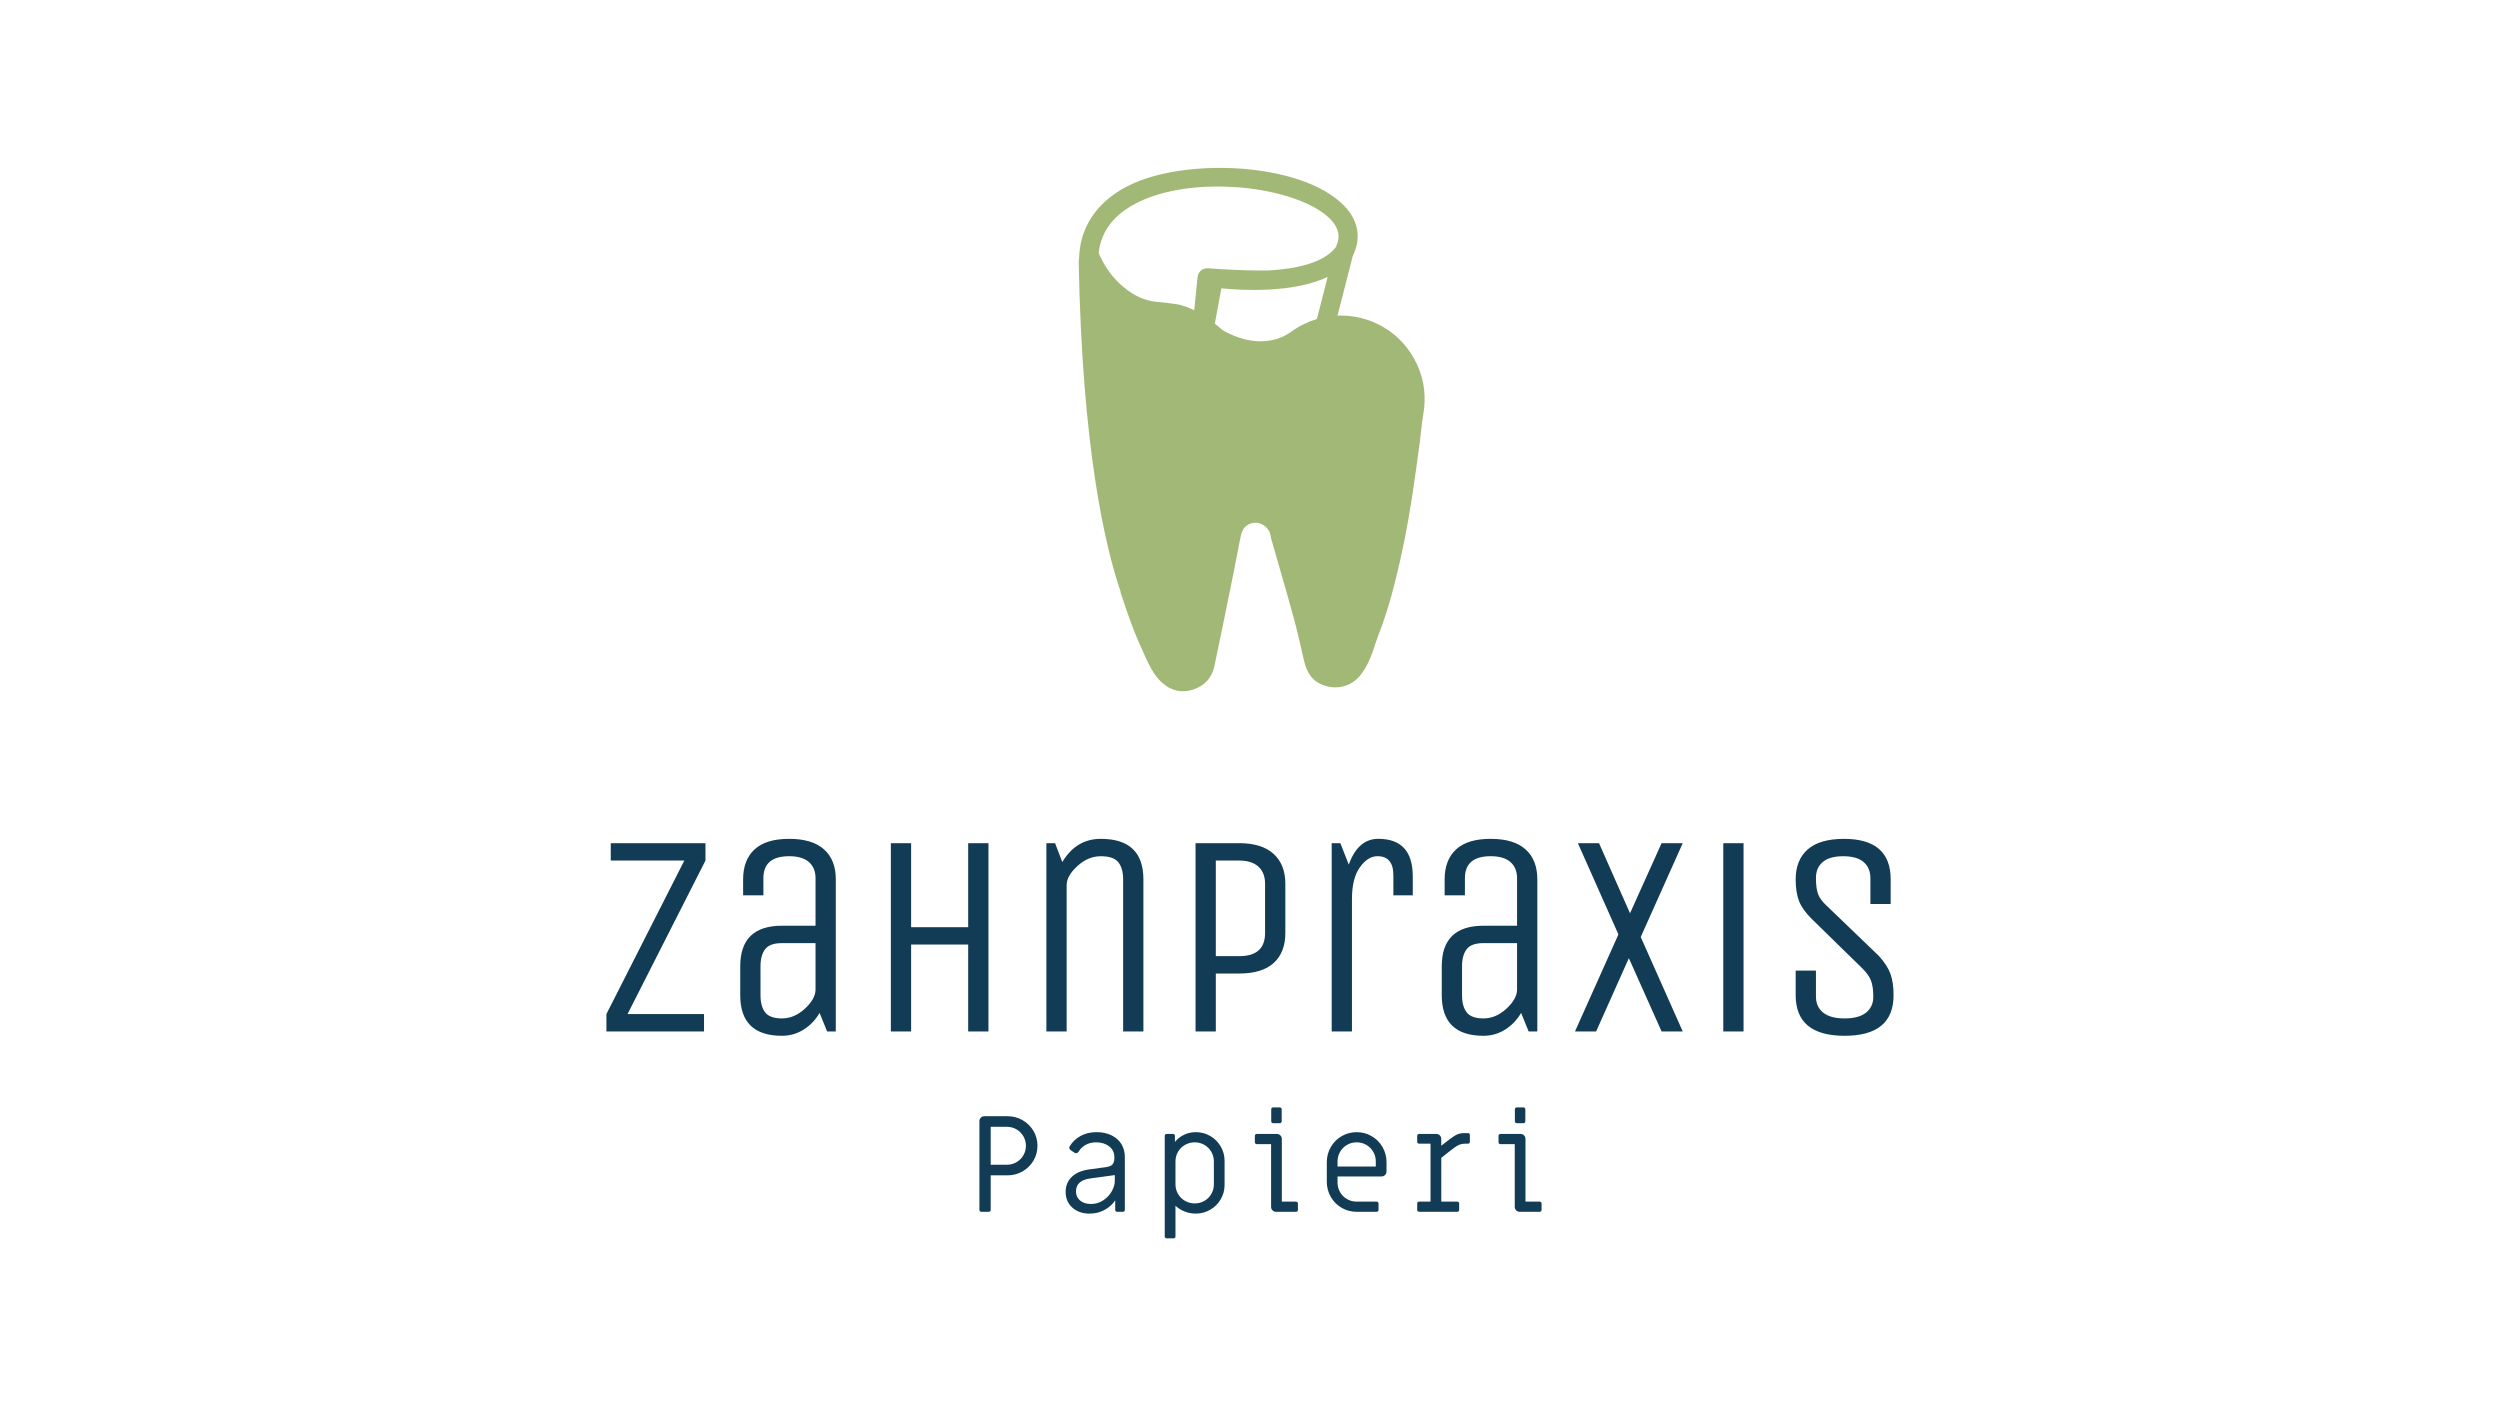
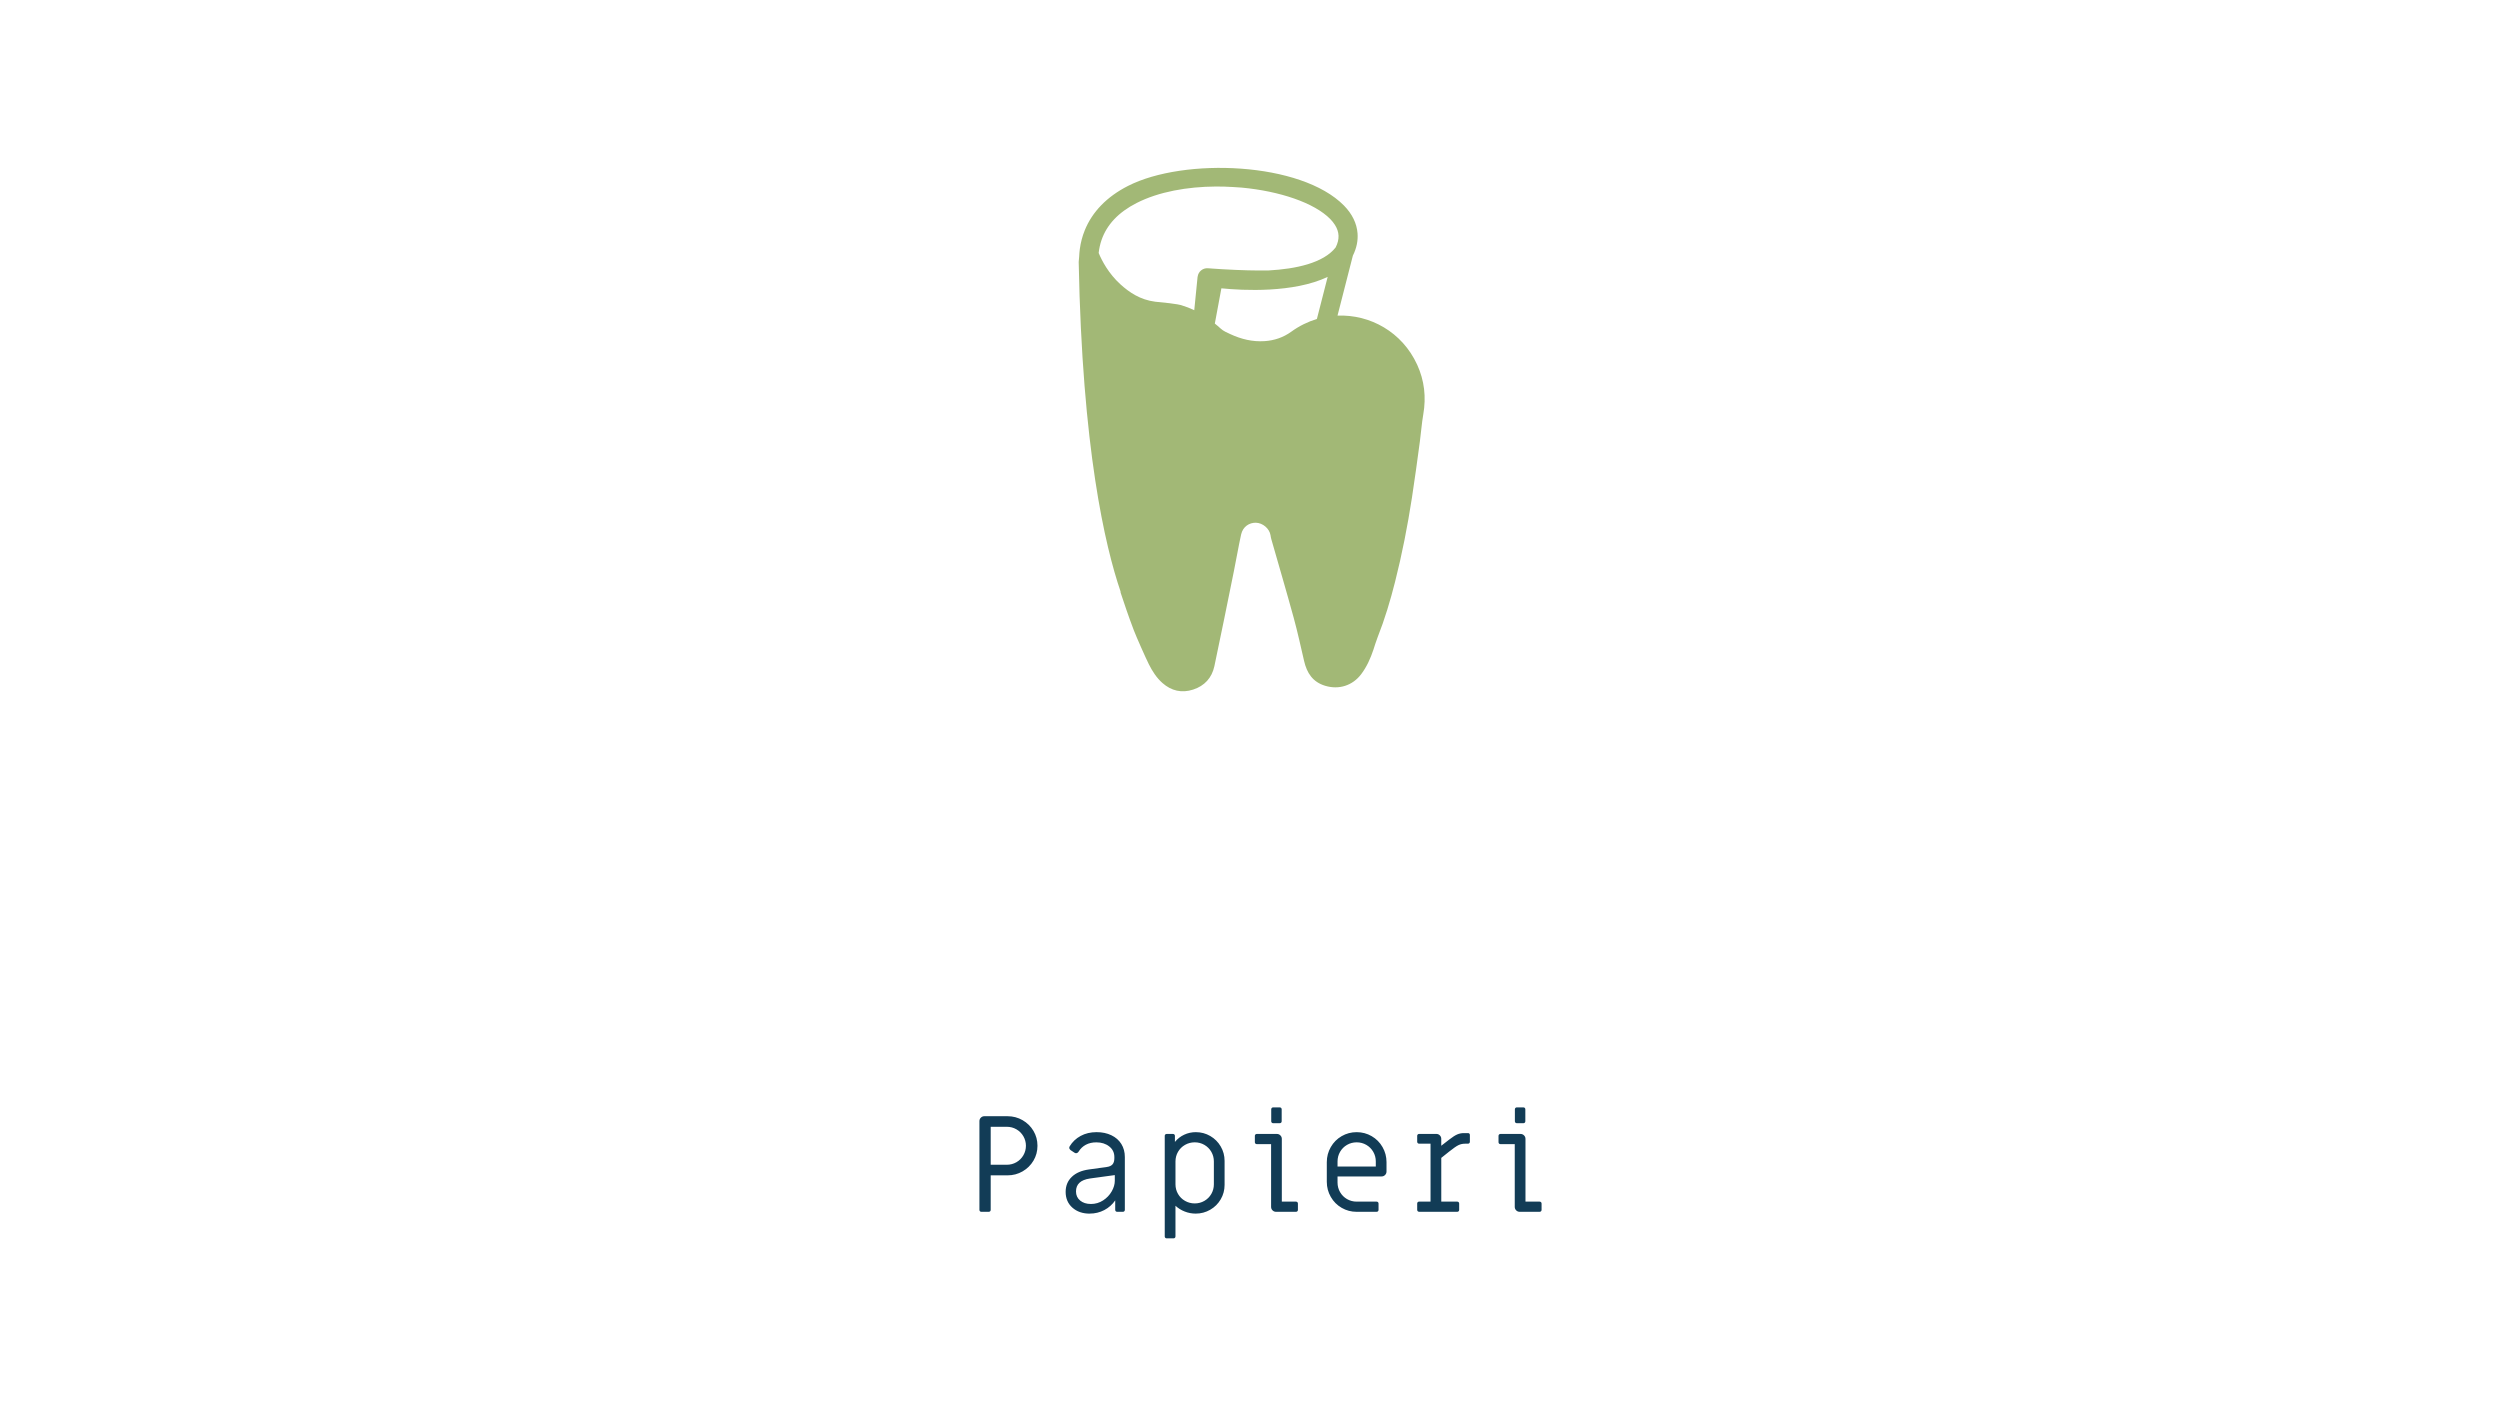
<svg xmlns="http://www.w3.org/2000/svg" id="uuid-3720a957-1472-4f6d-b04e-0b82191e4ed4" viewBox="0 0 1920 1080">
  <defs>
    <style>.uuid-0ecf5ae3-0196-49c2-be92-a2630b134591{fill:#123c56;}.uuid-a337fc1f-647d-4182-8bce-08fbac2d8797{fill:#a2b876;}</style>
  </defs>
  <path class="uuid-0ecf5ae3-0196-49c2-be92-a2630b134591" d="M1167.13,930.67h15.32c.42,0,.77-.14,1.06-.42.28-.28.42-.63.42-1.06v-4.86c0-.42-.14-.77-.42-1.06-.28-.28-.63-.42-1.06-.42h-10.88v-48.18c0-1.06-.37-1.95-1.11-2.69-.74-.74-1.64-1.11-2.69-1.11h-15.43c-.42,0-.78.14-1.06.42-.28.28-.42.63-.42,1.06v4.86c0,.42.14.78.42,1.06.28.28.63.42,1.06.42h10.99v48.18c0,1.06.37,1.95,1.11,2.69.74.74,1.64,1.11,2.69,1.11M1164.91,862.62h5.07c.42,0,.77-.14,1.06-.42.28-.28.42-.63.42-1.06v-9.19c0-.42-.14-.77-.42-1.06-.28-.28-.63-.42-1.06-.42h-5.07c-.42,0-.78.14-1.06.42-.28.28-.42.63-.42,1.06v9.19c0,.42.14.78.42,1.06.28.28.63.42,1.06.42M1089.89,930.67h29.27c.42,0,.77-.14,1.06-.42.28-.28.42-.63.42-1.06v-4.86c0-.42-.14-.77-.42-1.06-.28-.28-.63-.42-1.06-.42h-12.26v-33.6l6.23-4.97c3.1-2.47,5.42-4.07,6.97-4.81,1.55-.74,3.2-1.11,4.97-1.11h2.32c.42,0,.77-.14,1.06-.42.28-.28.42-.63.42-1.06v-5.18c0-.42-.12-.77-.37-1.06-.25-.28-.62-.42-1.11-.42h-3.17c-1.76,0-3.43.34-5.02,1-1.58.67-3.65,1.99-6.18,3.96l-6.13,4.75v-5.28c0-1.06-.37-1.95-1.11-2.69-.74-.74-1.64-1.11-2.69-1.11h-13.21c-.42,0-.78.14-1.06.42-.28.28-.42.63-.42,1.06v4.54c0,.42.14.78.42,1.06.28.28.63.42,1.06.42h8.77v44.48h-8.77c-.42,0-.78.14-1.06.42-.28.28-.42.63-.42,1.06v4.86c0,.42.14.78.42,1.06.28.28.63.42,1.06.42M1027.23,895.91v-3.91c0-2.68.65-5.14,1.95-7.4,1.3-2.25,3.08-4.03,5.34-5.34,2.25-1.3,4.72-1.95,7.4-1.95s5.14.65,7.4,1.95c2.25,1.3,4.03,3.08,5.34,5.34,1.3,2.26,1.95,4.72,1.95,7.4v3.91h-29.37ZM1041.92,930.67h15.32c.42,0,.77-.14,1.06-.42.28-.28.42-.63.42-1.06v-4.86c0-.42-.14-.77-.42-1.06-.28-.28-.63-.42-1.06-.42h-15.32c-2.68,0-5.14-.65-7.4-1.95-2.26-1.3-4.03-3.08-5.34-5.34-1.3-2.25-1.95-4.72-1.95-7.4v-4.65h33.81c1.06,0,1.95-.37,2.69-1.11.74-.74,1.11-1.64,1.11-2.69v-7.18c0-4.16-1.02-8.01-3.06-11.57-2.04-3.56-4.83-6.36-8.35-8.4-3.52-2.04-7.36-3.06-11.52-3.06s-8,1.02-11.52,3.06c-3.52,2.04-6.31,4.84-8.35,8.4-2.04,3.56-3.06,7.41-3.06,11.57v15.11c0,4.16,1.02,8.01,3.06,11.57,2.04,3.56,4.82,6.36,8.35,8.4,3.52,2.04,7.36,3.06,11.52,3.06M980,930.67h15.32c.42,0,.77-.14,1.06-.42.28-.28.42-.63.42-1.06v-4.86c0-.42-.14-.77-.42-1.06-.28-.28-.63-.42-1.06-.42h-10.88v-48.18c0-1.06-.37-1.95-1.11-2.69-.74-.74-1.64-1.11-2.69-1.11h-15.43c-.42,0-.78.14-1.06.42-.28.28-.42.63-.42,1.06v4.86c0,.42.14.78.42,1.06.28.28.63.42,1.06.42h10.99v48.18c0,1.06.37,1.95,1.11,2.69.74.74,1.64,1.11,2.69,1.11M977.78,862.62h5.07c.42,0,.77-.14,1.06-.42.28-.28.42-.63.42-1.06v-9.19c0-.42-.14-.77-.42-1.06-.28-.28-.63-.42-1.06-.42h-5.07c-.42,0-.78.14-1.06.42-.28.28-.42.63-.42,1.06v9.19c0,.42.14.78.42,1.06.28.28.63.42,1.06.42M917.56,924.23c-2.68,0-5.16-.65-7.45-1.95-2.29-1.3-4.09-3.08-5.39-5.34-1.3-2.25-1.95-4.72-1.95-7.4v-17.54c0-2.68.65-5.14,1.95-7.4,1.3-2.25,3.1-4.03,5.39-5.34,2.29-1.3,4.77-1.95,7.45-1.95s5.14.65,7.4,1.95c2.25,1.3,4.03,3.08,5.34,5.34,1.3,2.26,1.95,4.72,1.95,7.4v17.54c0,2.68-.65,5.14-1.95,7.4-1.3,2.26-3.08,4.03-5.34,5.34-2.26,1.3-4.72,1.95-7.4,1.95M896,951.06h5.28c.42,0,.77-.14,1.06-.42.28-.28.42-.63.42-1.06v-23.56c2.04,1.9,4.42,3.38,7.13,4.44,2.71,1.06,5.51,1.59,8.4,1.59,4.02,0,7.73-.99,11.15-2.96,3.42-1.97,6.11-4.65,8.08-8.03,1.97-3.38,2.96-7.08,2.96-11.09v-18.39c0-4.02-.99-7.71-2.96-11.09-1.97-3.38-4.65-6.06-8.03-8.03-3.38-1.97-7.08-2.96-11.09-2.96-3.17,0-6.15.65-8.93,1.95-2.78,1.3-5.16,3.15-7.13,5.55v-4.65c0-.42-.14-.77-.42-1.06-.28-.28-.63-.42-1.06-.42h-4.86c-.42,0-.78.14-1.06.42-.28.28-.42.63-.42,1.06v77.24c0,.42.14.77.42,1.06.28.28.63.42,1.06.42M837.78,924.65c-3.38,0-6.13-.88-8.24-2.64-2.11-1.76-3.17-4.08-3.17-6.97,0-5.56,3.52-8.88,10.57-9.93l2.96-.42c9.16-1.27,14.58-2.01,16.27-2.22v4.33c0,2.68-.79,5.41-2.38,8.19-1.58,2.78-3.79,5.09-6.6,6.92-2.82,1.83-5.95,2.75-9.4,2.75M836.93,932.04c4.02,0,7.73-.9,11.15-2.69,3.42-1.8,6.22-4.28,8.4-7.45v7.29c0,.42.14.78.42,1.06.28.28.63.42,1.06.42h4.44c.42,0,.77-.14,1.06-.42.28-.28.42-.63.42-1.06v-40.57c0-3.8-.9-7.15-2.69-10.04-1.8-2.89-4.35-5.12-7.66-6.71-3.31-1.58-7.08-2.38-11.31-2.38-4.65,0-8.75.97-12.31,2.91-3.56,1.94-6.36,4.6-8.4,7.98-.21.42-.32.78-.32,1.06,0,.63.32,1.23.95,1.8l2.85,1.9c.49.35.95.53,1.37.53.85,0,1.55-.46,2.11-1.37,1.34-2.18,3.15-3.89,5.44-5.12,2.29-1.23,4.98-1.85,8.08-1.85,3.94,0,7.24,1.04,9.88,3.12,2.64,2.08,3.96,4.81,3.96,8.19v.85c0,2.04-.46,3.61-1.37,4.7-.92,1.09-2.4,1.78-4.44,2.06l-13.74,1.9c-5.64.78-10.02,2.68-13.16,5.71-3.14,3.03-4.7,6.87-4.7,11.52,0,5,1.73,9.03,5.18,12.1,3.45,3.06,7.89,4.6,13.31,4.6M760.86,894.53v-29.16h12.36c2.68,0,5.14.65,7.4,1.95,2.25,1.3,4.03,3.08,5.34,5.34,1.3,2.26,1.95,4.69,1.95,7.29s-.65,5.04-1.95,7.29c-1.3,2.26-3.08,4.03-5.34,5.34-2.26,1.3-4.72,1.95-7.4,1.95h-12.36ZM753.67,930.67h5.71c.42,0,.77-.14,1.06-.42.28-.28.42-.63.42-1.06v-26.52h12.89c4.23,0,8.1-1.02,11.62-3.06,3.52-2.04,6.3-4.79,8.35-8.24,2.04-3.45,3.06-7.25,3.06-11.41s-1.02-7.96-3.06-11.41c-2.04-3.45-4.83-6.2-8.35-8.24-3.52-2.04-7.4-3.06-11.62-3.06h-17.75c-1.06,0-1.95.37-2.69,1.11-.74.74-1.11,1.64-1.11,2.69v68.15c0,.42.14.78.42,1.06.28.28.63.42,1.06.42" />
-   <path class="uuid-0ecf5ae3-0196-49c2-be92-a2630b134591" d="M1451.83,747.77c-1.63-4.37-4.6-8.93-8.9-13.68l-39.82-38.26c-3.56-3.26-5.86-6.37-6.9-9.34-1.04-2.96-1.56-7.04-1.56-12.23s1.74-9.27,5.23-12.23c3.48-2.96,8.71-4.45,15.68-4.45s12.2,1.48,15.68,4.45c3.48,2.97,5.23,7.12,5.23,12.46v19.8h15.57v-18.91c0-20.76-11.94-31.14-35.81-31.14-12.46,0-21.77,2.71-27.92,8.12-6.16,5.42-9.23,13.09-9.23,23.02,0,6.67.85,12.2,2.56,16.57,1.7,4.38,4.86,8.86,9.45,13.46l39.15,38.26c3.41,3.41,5.67,6.64,6.78,9.68,1.11,3.04,1.67,7.12,1.67,12.23s-1.86,9.16-5.56,12.12c-3.71,2.97-9.2,4.45-16.46,4.45s-12.76-1.48-16.46-4.45c-3.71-2.96-5.56-7.12-5.56-12.46v-19.8h-15.57v18.91c0,20.76,12.53,31.14,37.59,31.14s37.59-10.38,37.59-31.14c0-6.67-.82-12.2-2.45-16.57M1339.05,647.56h-15.57v144.59h15.57v-144.59ZM1260.08,719.63l32.26-72.07h-16.24l-24.25,53.83-23.8-53.83h-16.24l31.14,70.07-33.37,74.52h16.24l25.14-56.28,25.14,56.28h16.24l-32.26-72.52ZM1165.1,760.57c-.3,4.75-3.11,9.53-8.45,14.35-5.34,4.82-11.12,7.23-17.35,7.23s-10.53-1.56-12.9-4.67c-2.37-3.11-3.56-7.49-3.56-13.12v-22.25c0-5.63,1.19-10.01,3.56-13.12,2.37-3.11,6.67-4.67,12.9-4.67h25.8v36.26ZM1180.67,675.37c0-9.93-3-17.61-9.01-23.02-6.01-5.41-14.94-8.12-26.81-8.12s-20.73,2.71-26.58,8.12c-5.86,5.42-8.79,13.09-8.79,23.02v12.23h15.57v-13.12c0-11.27,6.6-16.91,19.8-16.91,6.67,0,11.71,1.48,15.13,4.45,3.41,2.97,5.12,7.12,5.12,12.46v36.48h-25.8c-21.36,0-32.03,10.38-32.03,31.14v22.25c0,20.76,10.68,31.14,32.03,31.14,6.08,0,11.64-1.6,16.68-4.78,5.04-3.19,9.12-7.45,12.23-12.79l5.78,14.24h6.67v-116.79ZM1038.3,690.49c0-10.68,2.04-18.83,6.12-24.47,4.08-5.63,8.56-8.45,13.46-8.45,8.15,0,12.23,4.89,12.23,14.68v15.35h14.9v-14.46c0-19.28-8.82-28.92-26.47-28.92-10.38,0-17.95,6.6-22.69,19.8l-6.45-16.46h-6.67v144.59h15.57v-101.66ZM951.77,734.32h-18.02v-73.41h18.02c6.37,0,11.27,1.56,14.68,4.67,3.41,3.11,5.12,7.49,5.12,13.12v37.82c0,11.87-6.6,17.8-19.8,17.8M933.75,747.66h18.02c11.71,0,20.54-2.7,26.47-8.12,5.93-5.41,8.9-13.09,8.9-23.02v-37.82c0-9.79-3-17.42-9.01-22.91-6.01-5.48-14.79-8.23-26.36-8.23h-33.59v144.59h15.57v-44.49ZM819.19,679.82c0-4.74,2.74-9.64,8.23-14.68,5.48-5.04,11.49-7.56,18.02-7.56s11.01,1.56,13.46,4.67c2.45,3.11,3.67,7.49,3.67,13.12v116.79h15.57v-116.79c0-20.76-10.9-31.14-32.7-31.14-12.61,0-22.47,5.93-29.59,17.8l-5.56-14.46h-6.67v144.59h15.57v-112.34ZM699.74,725.42h43.82v66.74h15.57v-144.59h-15.57v64.51h-43.82v-64.51h-15.57v144.59h15.57v-66.74ZM626.33,760.57c-.3,4.75-3.11,9.53-8.45,14.35-5.34,4.82-11.12,7.23-17.35,7.23s-10.53-1.56-12.9-4.67c-2.37-3.11-3.56-7.49-3.56-13.12v-22.25c0-5.63,1.19-10.01,3.56-13.12,2.37-3.11,6.67-4.67,12.9-4.67h25.8v36.26ZM641.9,675.37c0-9.93-3-17.61-9.01-23.02-6.01-5.41-14.94-8.12-26.81-8.12s-20.73,2.71-26.58,8.12c-5.86,5.42-8.79,13.09-8.79,23.02v12.23h15.57v-13.12c0-11.27,6.6-16.91,19.8-16.91,6.67,0,11.71,1.48,15.13,4.45,3.41,2.97,5.12,7.12,5.12,12.46v36.48h-25.8c-21.35,0-32.03,10.38-32.03,31.14v22.25c0,20.76,10.68,31.14,32.03,31.14,6.08,0,11.64-1.6,16.68-4.78,5.04-3.19,9.12-7.45,12.23-12.79l5.78,14.24h6.67v-116.79ZM525.56,660.91l-59.84,117.9v13.35h74.97v-13.35h-58.73l59.84-117.9v-13.35h-72.74v13.35h56.5Z" />
  <path class="uuid-a337fc1f-647d-4182-8bce-08fbac2d8797" d="M1011.38,244.98c-6.84,2.05-13.5,5.28-19.71,9.78-6.08,4.4-12.97,6.74-20.45,7.23-9.24.62-17.96-1.5-26.28-5.36-2.6-1.2-5.41-2.37-7.45-4.28-1.47-1.38-2.99-2.6-4.5-3.85l2.24-12.06,2.79-15.01c4.05.41,9.57.85,15.98,1.09,6.4.23,13.7.25,21.31-.18,15-.85,31.24-3.45,44.34-9.69l-.61,2.38-7.67,29.95ZM930.32,206.2c-.92-.06-1.75-.11-2.69-.17-3.92-.29-7.34,2.58-7.84,6.45,0,.07-.05.13-.06.2l-2.54,25.56c-3.14-1.51-6.37-2.76-9.67-3.75,0,0-2.29-1.14-20.21-2.76-11.68-1.43-20.16-7.33-26.78-13.33-9.19-8.34-14.3-18.2-16.75-24.11.38-3.45,1.1-6.74,2.17-9.86,4.06-11.85,13.02-21.42,26.99-28.53,17.02-8.66,38.88-12.5,60.82-12.65,4.43-.03,8.84.12,13.24.39,2.21.13,4.43.24,6.62.44,29.14,2.72,55.76,11.65,68.03,24.16,1.44,1.47,2.58,2.95,3.53,4.42,3.56,5.52,3.75,11.15.6,17.37-9.39,12.03-30.75,16.54-51.35,17.67-9.79.18-21.42-.1-35.35-.91l-8.77-.57ZM1088.35,280.02c-11.48-25.04-36.12-38.63-61.14-37.62l11.79-46.06c2.88-5.78,4.04-11.57,3.59-17.21-.6-7.5-4.02-14.73-10.39-21.23-32.93-33.59-122.83-37.04-165.89-15.11-16.29,8.29-27.49,19.94-33.21,34.07-1.84,4.55-3.12,9.35-3.8,14.39-.26,1.95-.42,3.94-.51,5.95-.14,1.2-.35,3.98-.35,3.98,2.7,143.31,20.3,218.3,32.11,252.98l.1,1.03c2.93,8.75,5.6,16.95,10.13,28.86,1.9,5.01,9.17,21.38,11.57,26.15,2.67,5.31,5.92,10.41,10.46,14.39,6.84,6.02,14.8,7.84,23.49,5.02,8.78-2.84,14.44-9.04,16.35-18.01,5.17-24.31,10.05-48.67,14.99-73.02,1.91-9.35,3.48-18.78,5.54-28.12,1.37-6.12,6.4-9.13,11.34-9.01,5.34.14,10.45,4.52,11.25,9.65.15.97.3,1.93.57,2.87,5.76,20.18,11.7,40.32,17.24,60.56,3,10.96,5.41,22.09,7.98,33.16,2.13,9.17,6.61,16.1,16.18,18.99,10.52,3.18,21.01-.11,27.65-8.91,4.29-5.68,7.13-12.08,9.38-18.78,1.08-3.18,1.98-6.44,3.23-9.56,5.49-13.87,9.75-28.13,13.4-42.57,5.4-21.32,9.6-42.88,12.96-64.6,2.24-14.37,4.14-28.81,6.1-43.22.94-6.92,1.4-13.92,2.61-20.78,2.31-13.27.88-26.02-4.71-38.23" />
</svg>